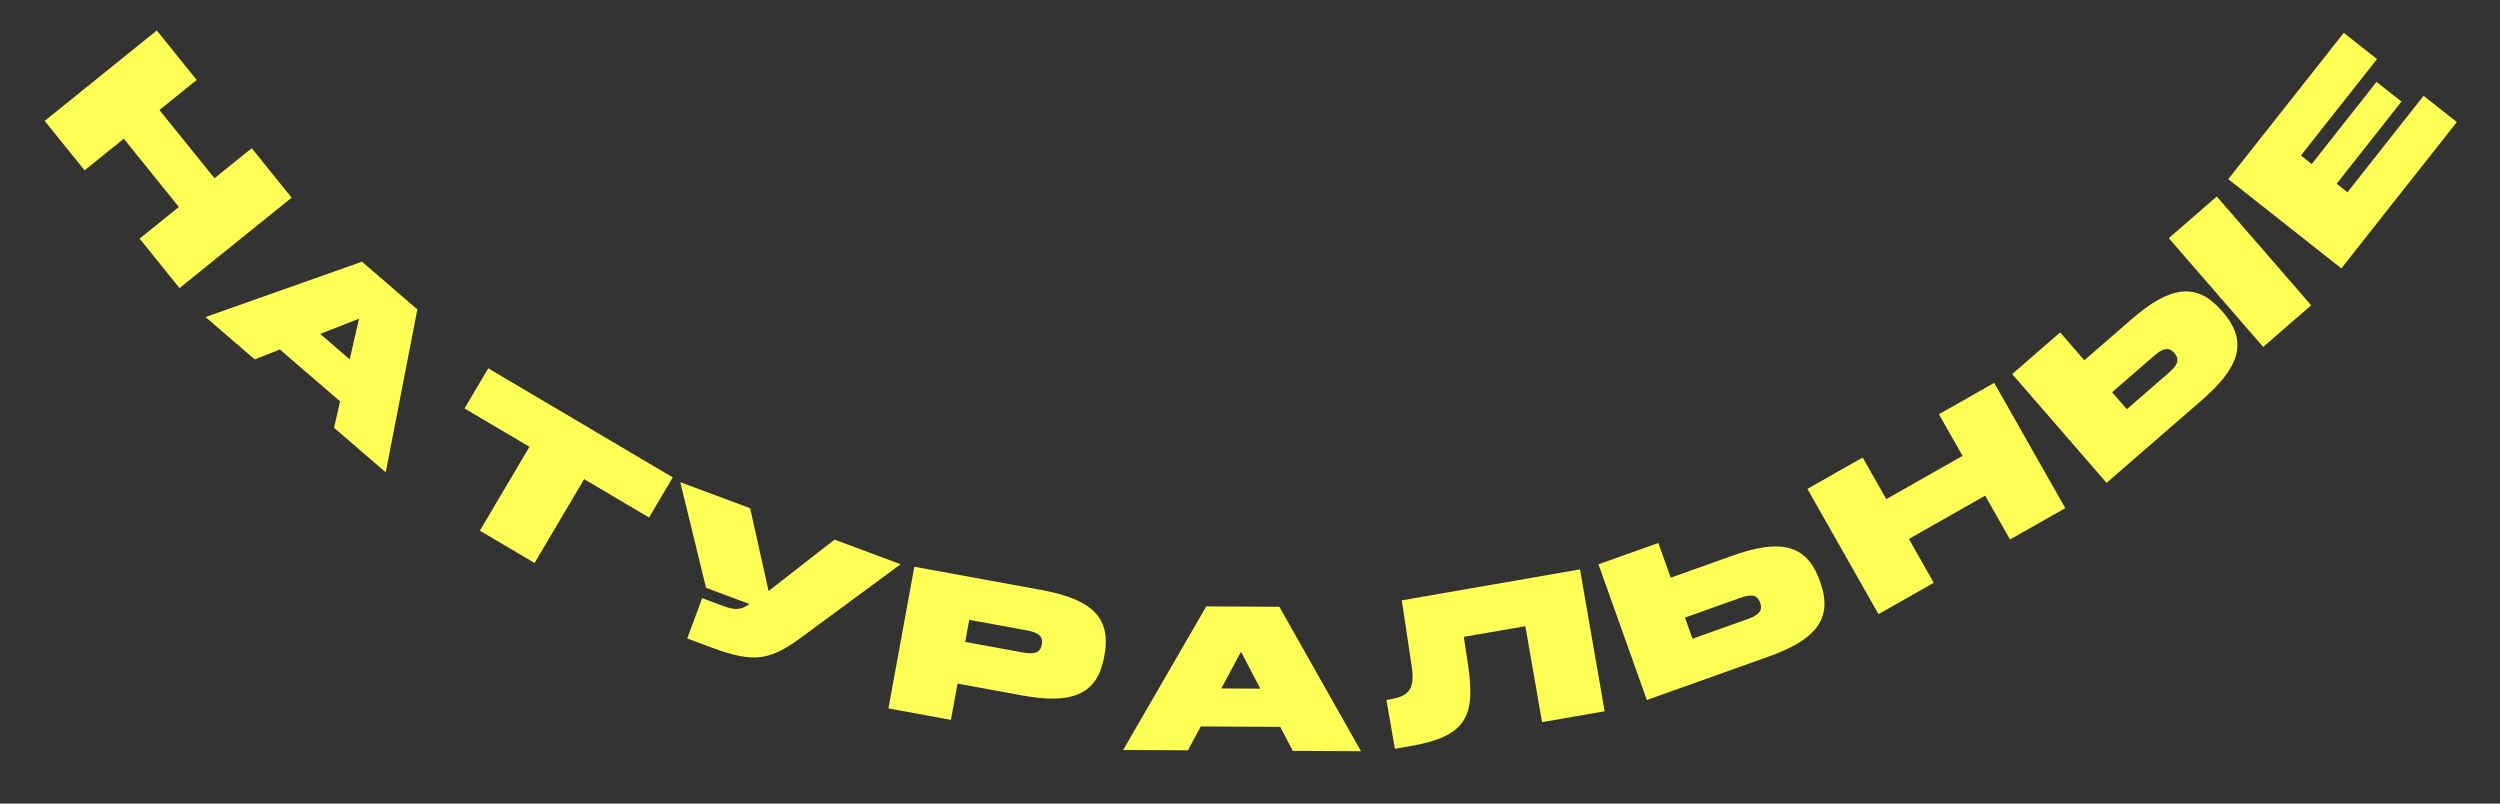
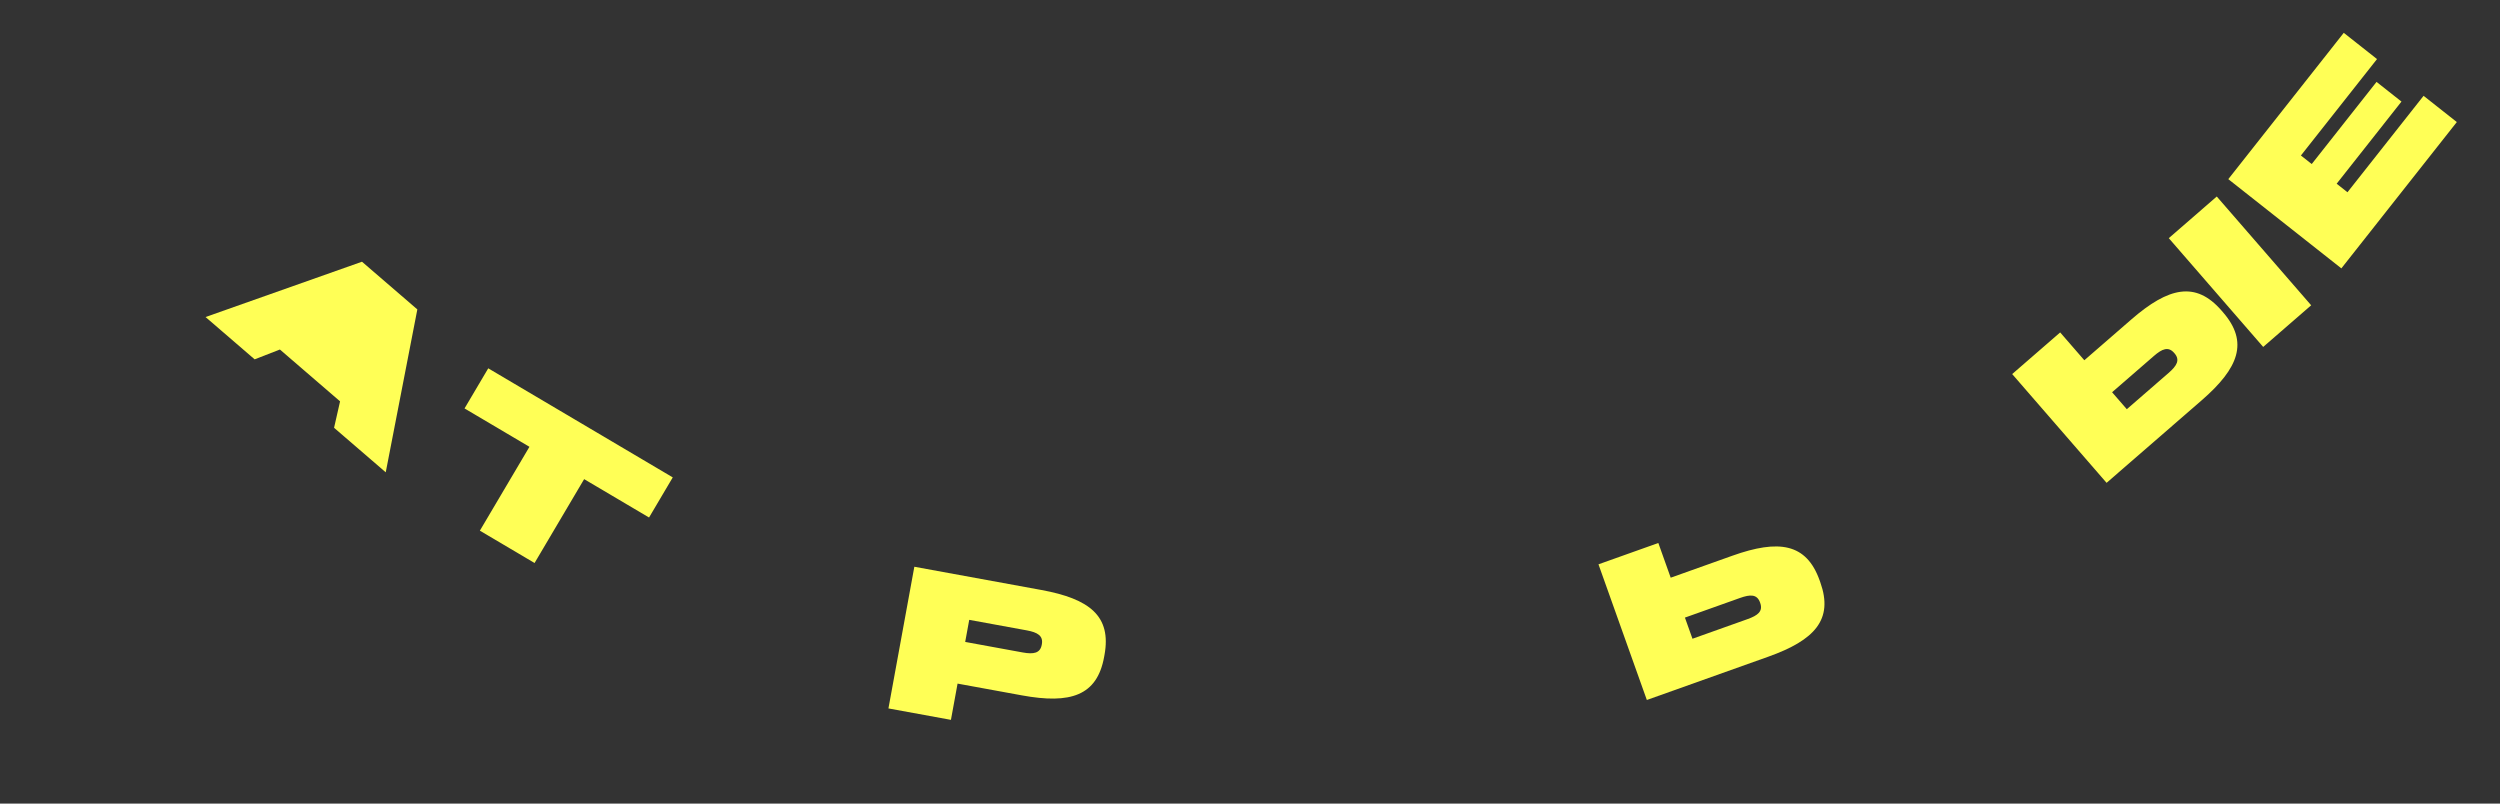
<svg xmlns="http://www.w3.org/2000/svg" width="448" height="144" viewBox="0 0 448 144" fill="none">
  <rect x="0" y="0" width="448" height="144" fill="#333333" stroke="none" />
-   <path d="M32.168 51.624L25.02 42.76L32.052 37.09L22.188 24.858L15.156 30.528L8.008 21.665L28.099 5.463L35.247 14.327L28.569 19.711L38.433 31.943L45.111 26.558L52.258 35.422L32.168 51.624Z" fill="#FFFF56" />
-   <path d="M59.865 76.66L60.94 71.924L50.158 62.633L45.633 64.395L36.834 56.813L64.867 46.9L74.787 55.448L69.124 84.638L59.865 76.66ZM64.334 57.112L57.378 59.836L62.668 64.395L64.334 57.112Z" fill="#FFFF56" />
+   <path d="M59.865 76.66L60.94 71.924L50.158 62.633L45.633 64.395L36.834 56.813L64.867 46.9L74.787 55.448L69.124 84.638L59.865 76.66ZM64.334 57.112L62.668 64.395L64.334 57.112Z" fill="#FFFF56" />
  <path d="M87.494 66.002L120.559 85.549L116.31 92.737L104.678 85.861L95.794 100.891L85.992 95.096L94.876 80.067L83.245 73.191L87.494 66.002Z" fill="#FFFF56" />
-   <path d="M121.908 86.41L134.429 91.073L137.732 105.912L149.545 96.703L161.39 101.114L143.863 114.027C138.168 118.225 135.38 118.969 127.626 116.081L123.145 114.412L125.834 107.191L129.639 108.609C131.809 109.417 132.835 109.272 134.312 108.243L126.522 105.342L121.908 86.41Z" fill="#FFFF56" />
  <path d="M197.857 117.735C196.586 124.68 191.832 126.203 183.133 124.612L171.596 122.502L170.408 128.998L159.207 126.95L163.85 101.561L186.588 105.72C195.287 107.311 199.195 110.417 197.925 117.362L197.857 117.735ZM186.683 115.538L186.697 115.463C186.977 113.932 185.932 113.317 183.99 112.961L173.686 111.077L172.962 115.034L183.266 116.919C185.208 117.274 186.403 117.068 186.683 115.538Z" fill="#FFFF56" />
-   <path d="M231.669 134.556L229.414 130.255L215.181 130.18L212.881 134.457L201.267 134.396L216.167 108.665L229.262 108.734L243.89 134.621L231.669 134.556ZM222.387 116.782L218.861 123.368L225.844 123.404L222.387 116.782Z" fill="#FFFF56" />
-   <path d="M262.315 114.125L263.061 119.081C264.448 128.394 262.794 131.956 252.735 133.704L249.968 134.185L248.447 125.435L249.27 125.292C252.71 124.694 253.574 123.234 252.946 119.182L251.199 107.582L283.134 102.031L287.554 127.459L276.336 129.409L273.346 112.208L262.315 114.125Z" fill="#FFFF56" />
  <path d="M310.438 99.585C318.768 96.616 323.705 97.354 326.076 104.004L326.203 104.361C328.574 111.011 325.217 114.706 316.887 117.676L295.114 125.438L286.447 101.127L297.173 97.303L299.39 103.524L310.438 99.585ZM313.158 110.946C315.017 110.283 315.962 109.543 315.427 108.042L315.401 107.97C314.866 106.469 313.666 106.494 311.807 107.156L301.939 110.674L303.291 114.464L313.158 110.946Z" fill="#FFFF56" />
-   <path d="M370.099 91.055L360.196 96.677L355.737 88.821L342.072 96.578L346.531 104.434L336.629 110.056L323.887 87.611L333.79 81.989L338.024 89.449L351.689 81.691L347.455 74.232L357.357 68.61L370.099 91.055Z" fill="#FFFF56" />
  <path d="M381.939 57.243C388.618 51.447 393.486 50.338 398.113 55.67L398.362 55.957C402.989 61.288 401.206 65.952 394.527 71.748L377.5 86.525L360.583 67.033L369.183 59.57L373.512 64.557L381.939 57.243ZM414.163 54.707L405.564 62.17L388.647 42.678L397.246 35.215L414.163 54.707ZM388.606 66.836C390.096 65.542 390.708 64.509 389.663 63.305L389.613 63.248C388.568 62.044 387.459 62.504 385.969 63.797L378.487 70.29L381.124 73.329L388.606 66.836Z" fill="#FFFF56" />
  <path d="M419.571 48.092L399.311 32.103L420.003 5.883L425.962 10.586L412.324 27.867L414.261 29.395L425.876 14.677L430.345 18.204L418.73 32.922L420.666 34.451L434.304 17.17L440.263 21.872L419.571 48.092Z" fill="#FFFF56" />
</svg>